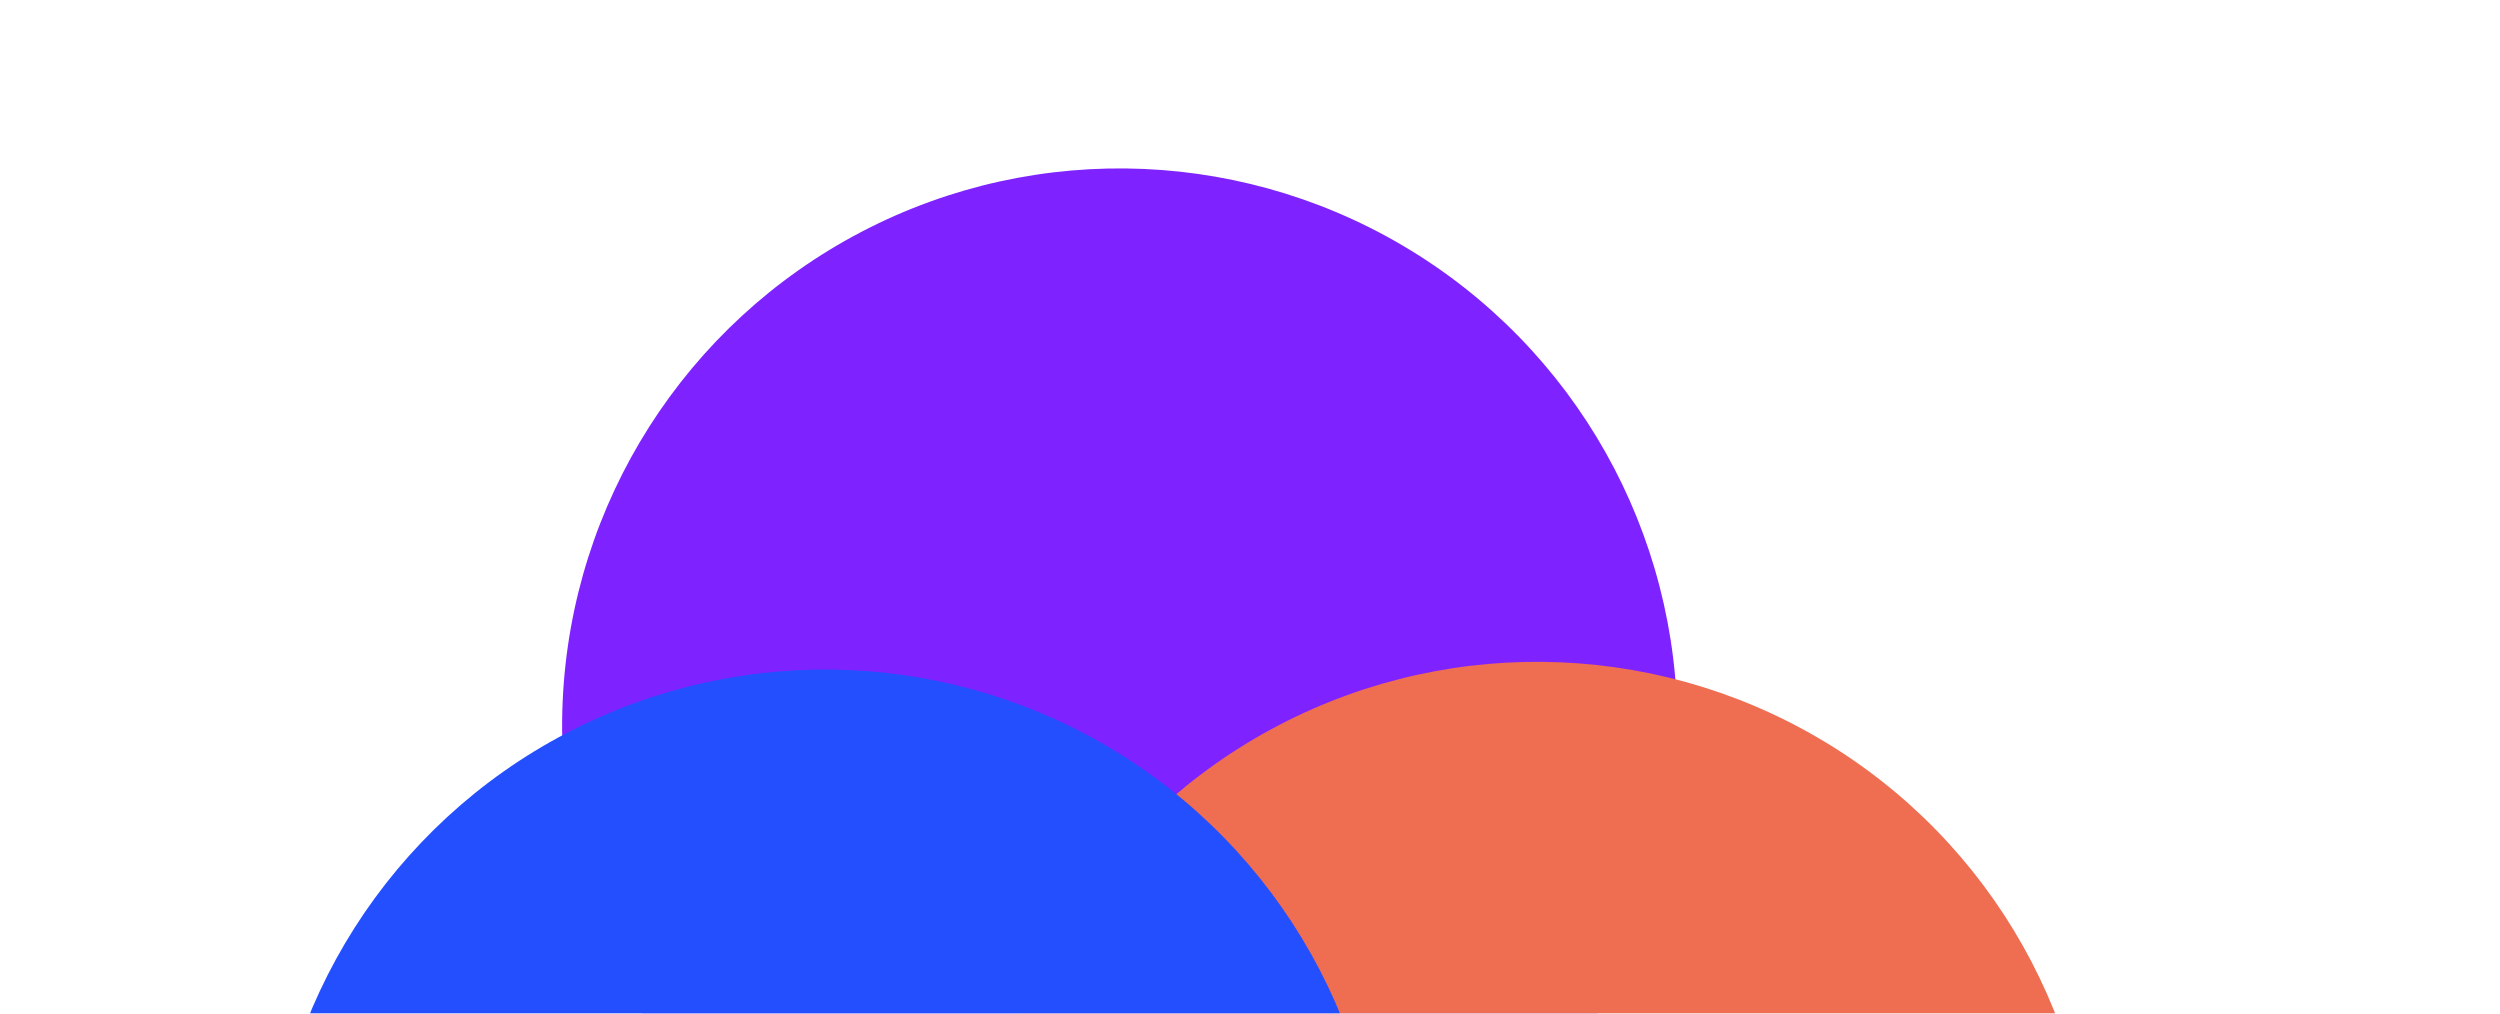
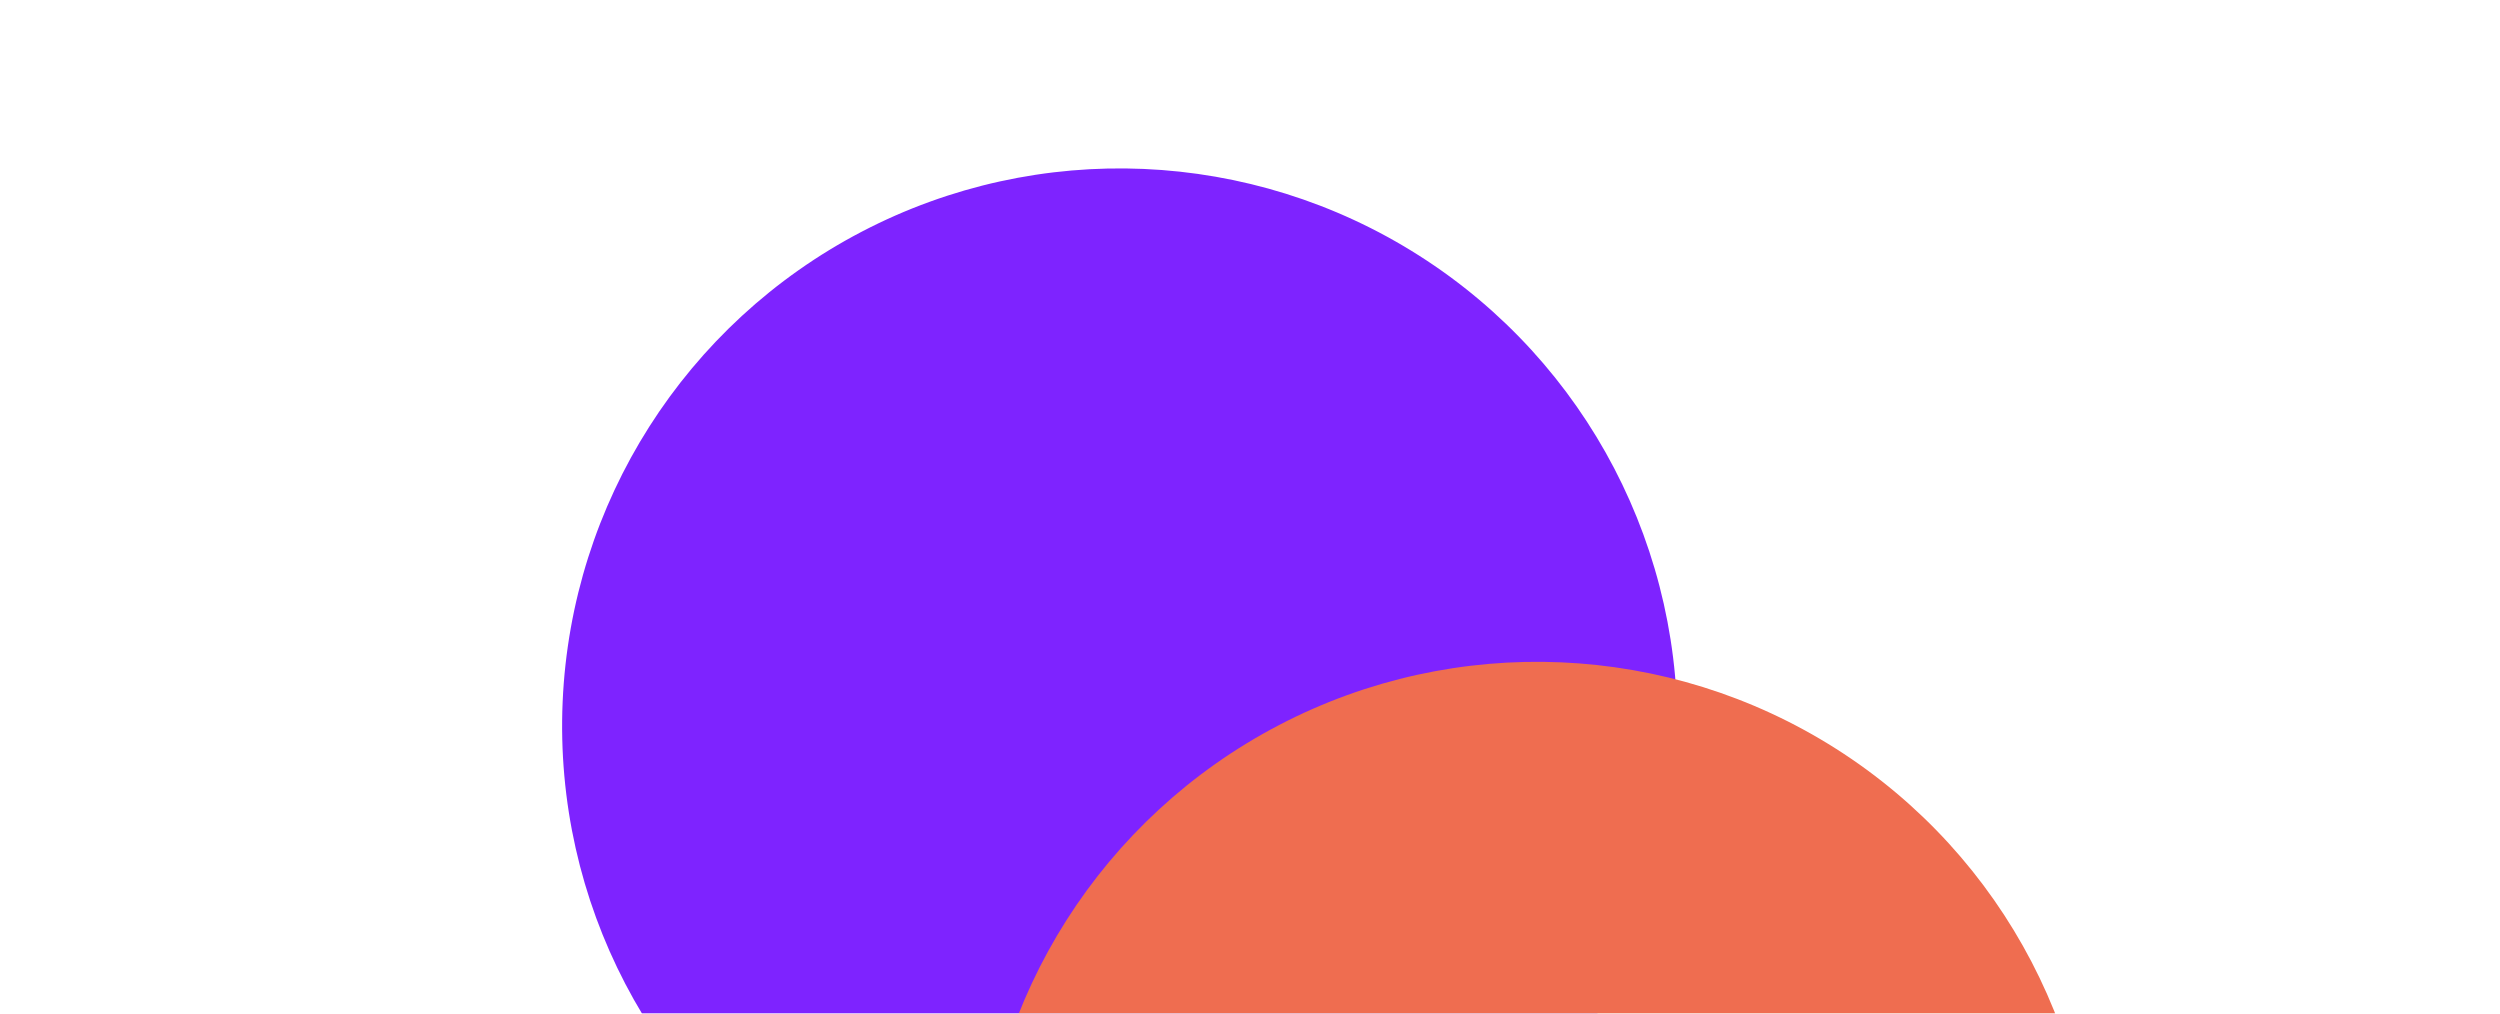
<svg xmlns="http://www.w3.org/2000/svg" fill="none" height="519" viewBox="0 0 1280 519" width="1280">
  <filter id="a" color-interpolation-filters="sRGB" filterUnits="userSpaceOnUse" height="719" width="1480" x="-100" y="-100">
    <feFlood flood-opacity="0" result="BackgroundImageFix" />
    <feGaussianBlur in="BackgroundImageFix" stdDeviation="50" />
    <feComposite in2="SourceAlpha" operator="in" result="effect1_backgroundBlur_3075_2167" />
    <feBlend in="SourceGraphic" in2="effect1_backgroundBlur_3075_2167" mode="normal" result="shape" />
  </filter>
  <filter id="b" color-interpolation-filters="sRGB" filterUnits="userSpaceOnUse" height="1505.26" width="1616.68" x="-168.243" y="-233.852">
    <feFlood flood-opacity="0" result="BackgroundImageFix" />
    <feBlend in="SourceGraphic" in2="BackgroundImageFix" mode="normal" result="shape" />
    <feGaussianBlur result="effect1_foregroundBlur_3075_2167" stdDeviation="152.576" />
  </filter>
  <clipPath id="c">
    <path d="m0 0h1280v519h-1280z" />
  </clipPath>
  <g clip-path="url(#c)" filter="url(#a)" opacity=".9">
    <g filter="url(#b)">
      <circle cx="573.339" cy="371.752" fill="#700bff" r="285.513" transform="matrix(.999 .043 -.043 .999 16.517 -24.311)" />
      <circle cx="787.002" cy="624.388" fill="#ed5d3d" r="285.513" transform="matrix(.999 .043 -.043 .999 27.578 -33.266)" />
-       <circle cx="422.427" cy="628.352" fill="#0b3cff" r="285.513" transform="matrix(.999 .043 -.043 .999 27.412 -17.584)" />
    </g>
  </g>
</svg>